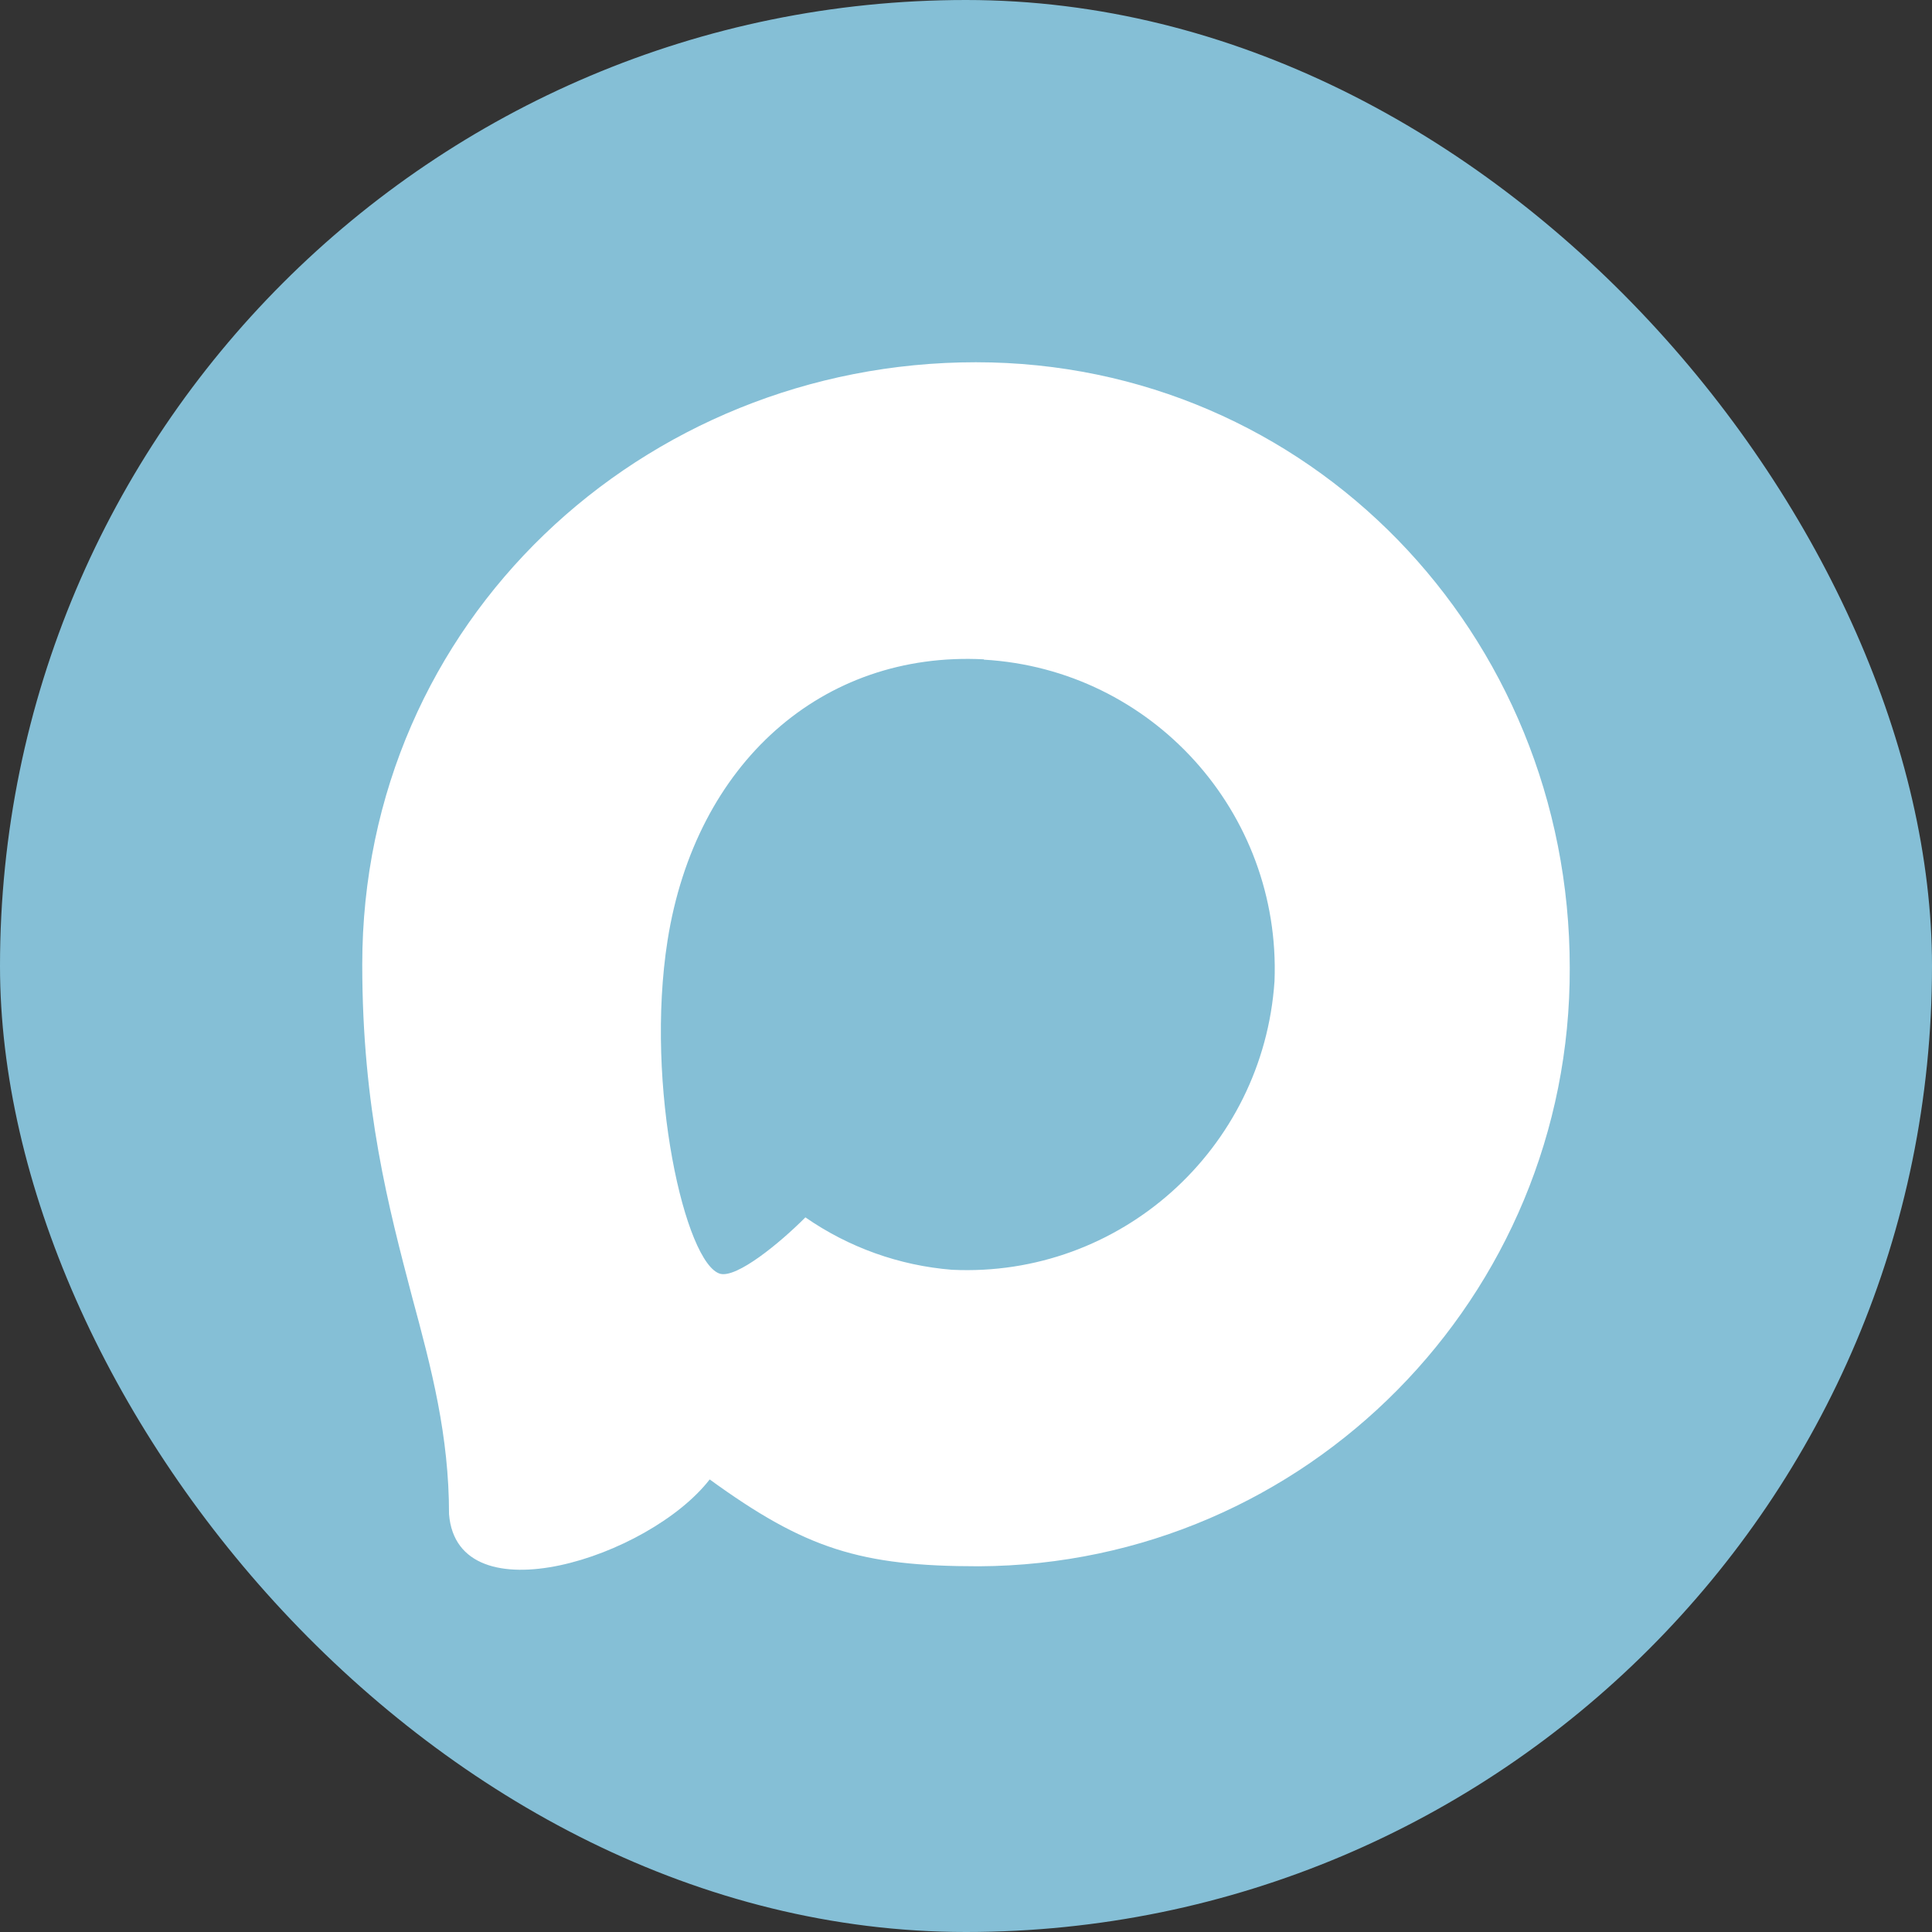
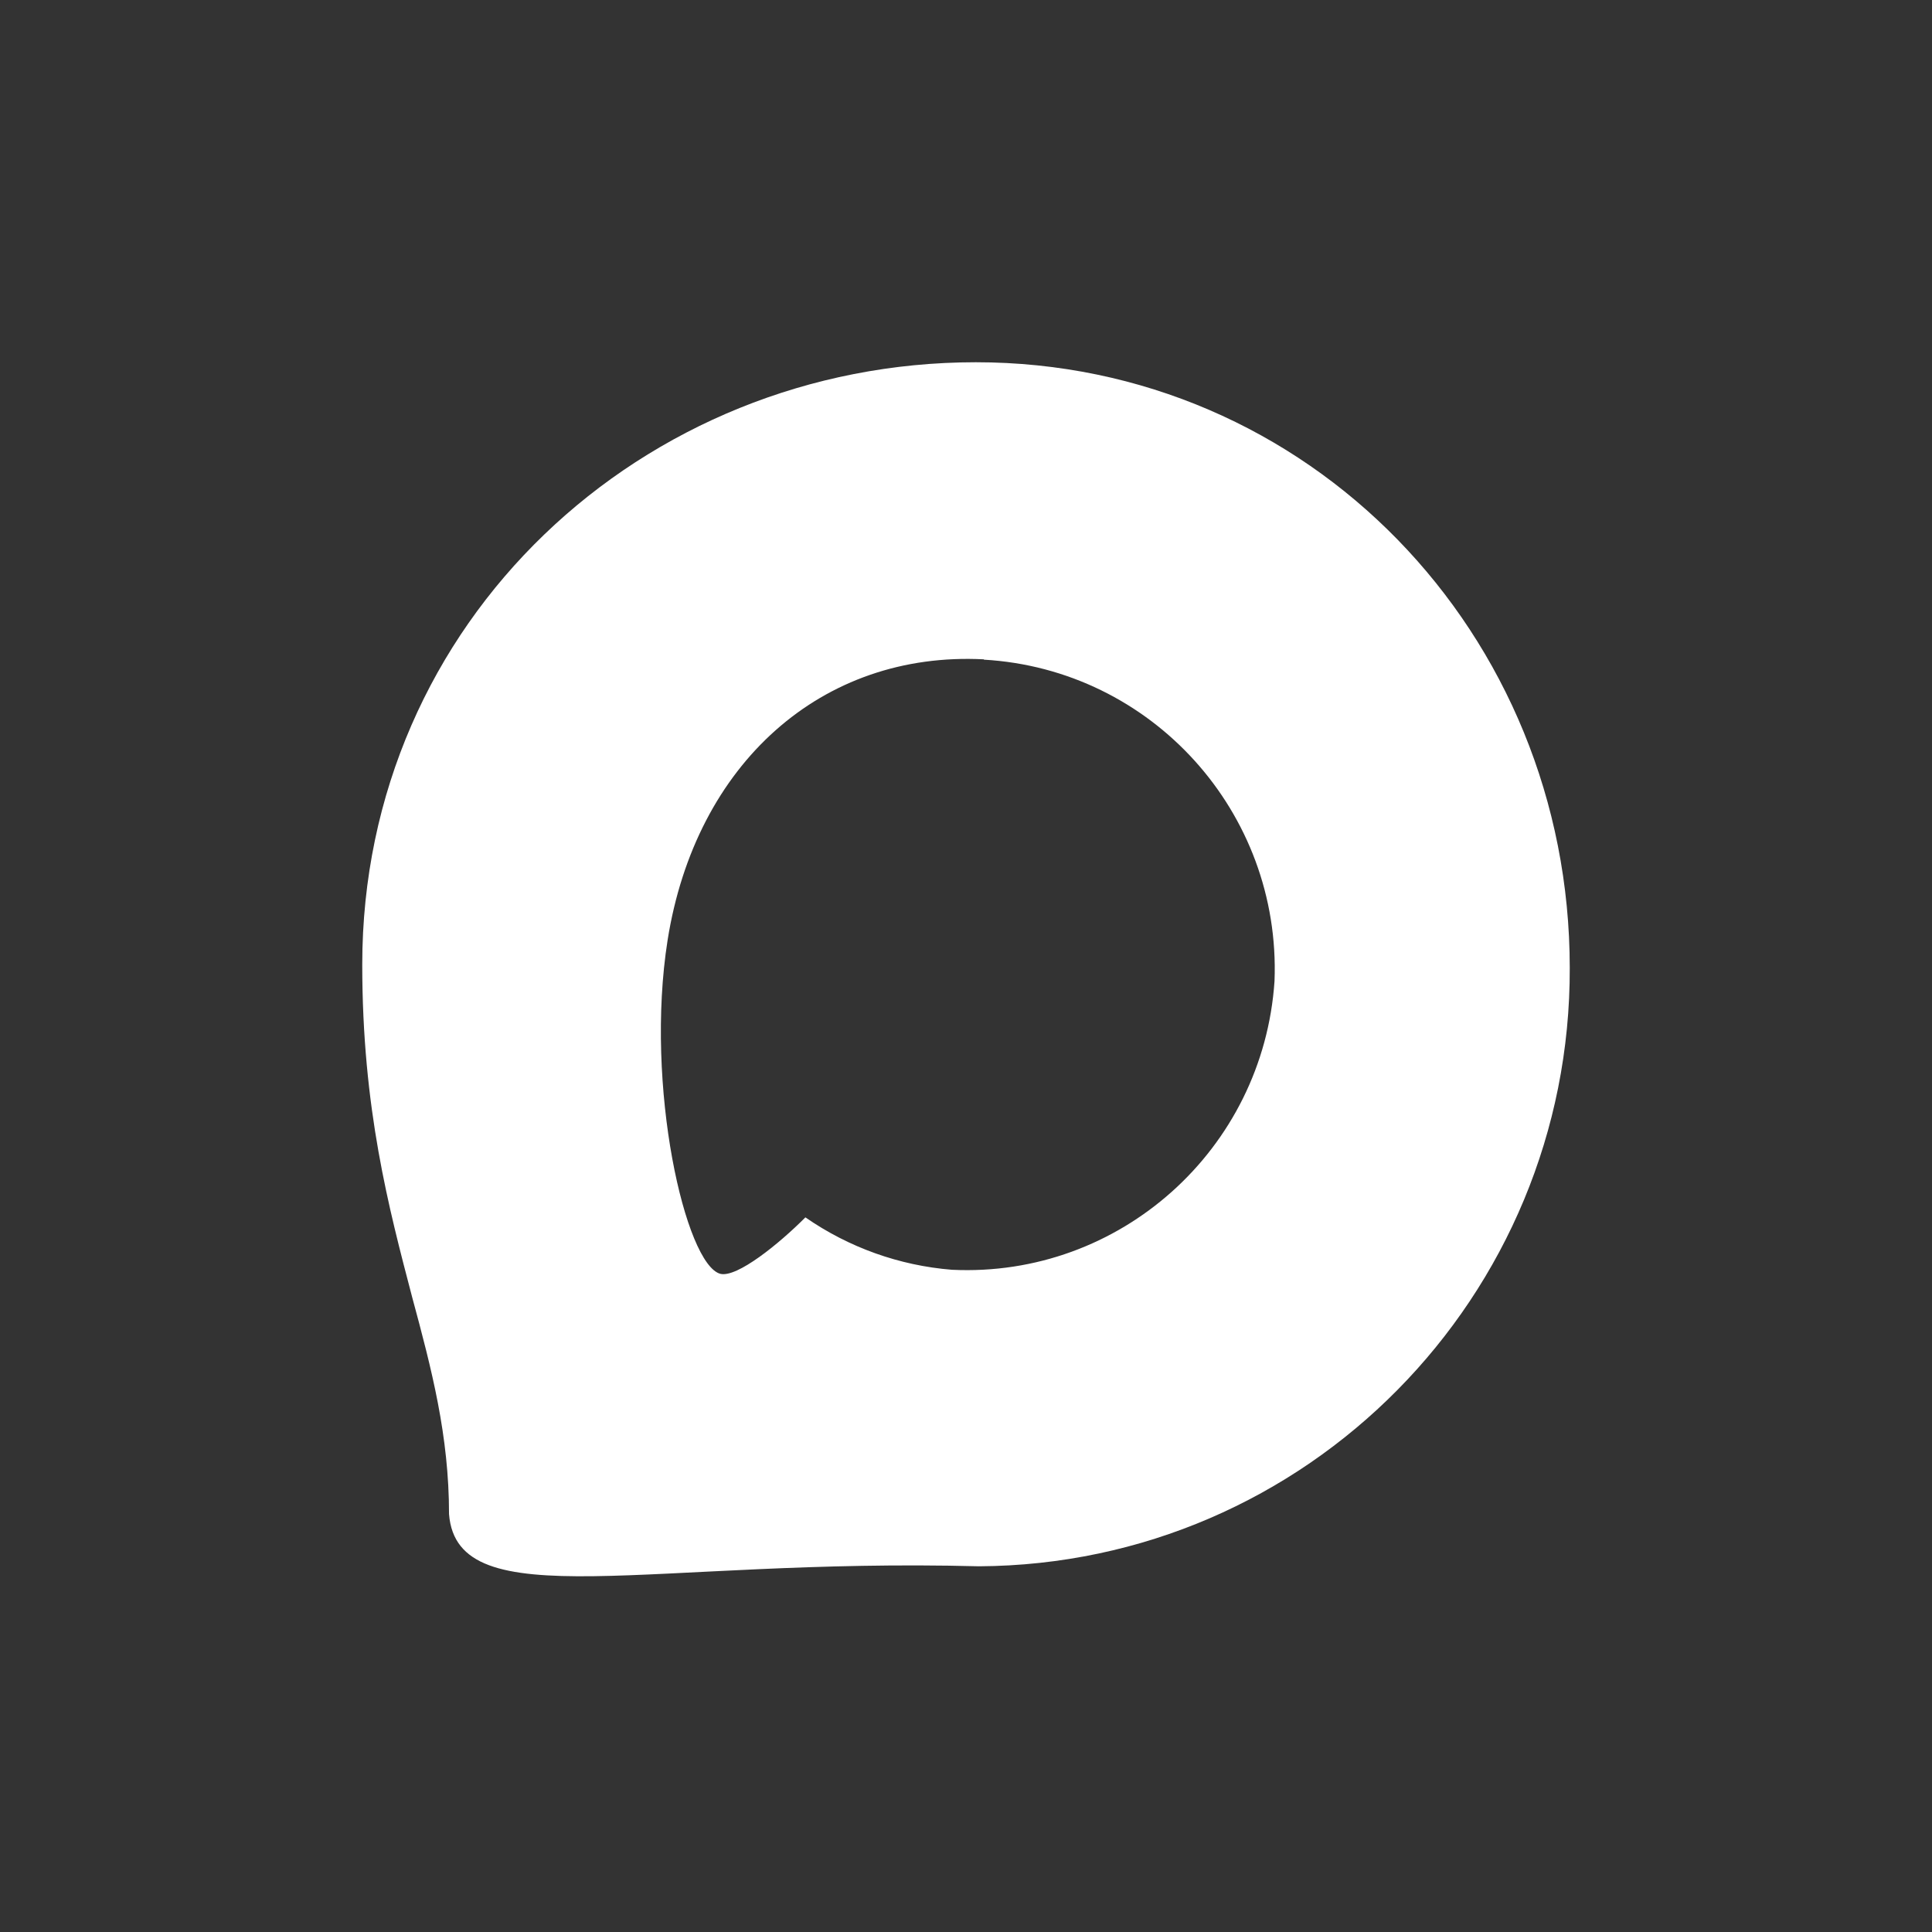
<svg xmlns="http://www.w3.org/2000/svg" width="48" height="48" viewBox="0 0 48 48" fill="none">
  <rect x="0" y="0" width="48" height="48" fill="#333333" stroke="none" />
-   <rect width="48" height="48" rx="24" fill="#85BFD6" />
-   <path fill-rule="evenodd" clip-rule="evenodd" d="M24.322 38.914C21.378 38.914 20.01 38.483 17.632 36.756C16.128 38.699 11.364 40.217 11.156 37.619C11.156 35.67 10.726 34.022 10.239 32.224C9.659 30.008 9 27.54 9 23.964C9 15.425 15.977 9 24.244 9C32.517 9 39 15.741 39 24.044C39.028 32.218 32.461 38.871 24.322 38.914ZM24.444 16.381C20.418 16.173 17.281 18.971 16.586 23.36C16.013 26.993 17.03 31.418 17.897 31.648C18.312 31.749 19.358 30.9 20.01 30.245C21.088 30.993 22.343 31.442 23.649 31.547C27.82 31.749 31.385 28.559 31.665 24.375C31.828 20.181 28.616 16.629 24.444 16.389L24.444 16.381Z" fill="white" />
+   <path fill-rule="evenodd" clip-rule="evenodd" d="M24.322 38.914C16.128 38.699 11.364 40.217 11.156 37.619C11.156 35.67 10.726 34.022 10.239 32.224C9.659 30.008 9 27.54 9 23.964C9 15.425 15.977 9 24.244 9C32.517 9 39 15.741 39 24.044C39.028 32.218 32.461 38.871 24.322 38.914ZM24.444 16.381C20.418 16.173 17.281 18.971 16.586 23.36C16.013 26.993 17.03 31.418 17.897 31.648C18.312 31.749 19.358 30.9 20.01 30.245C21.088 30.993 22.343 31.442 23.649 31.547C27.82 31.749 31.385 28.559 31.665 24.375C31.828 20.181 28.616 16.629 24.444 16.389L24.444 16.381Z" fill="white" />
</svg>